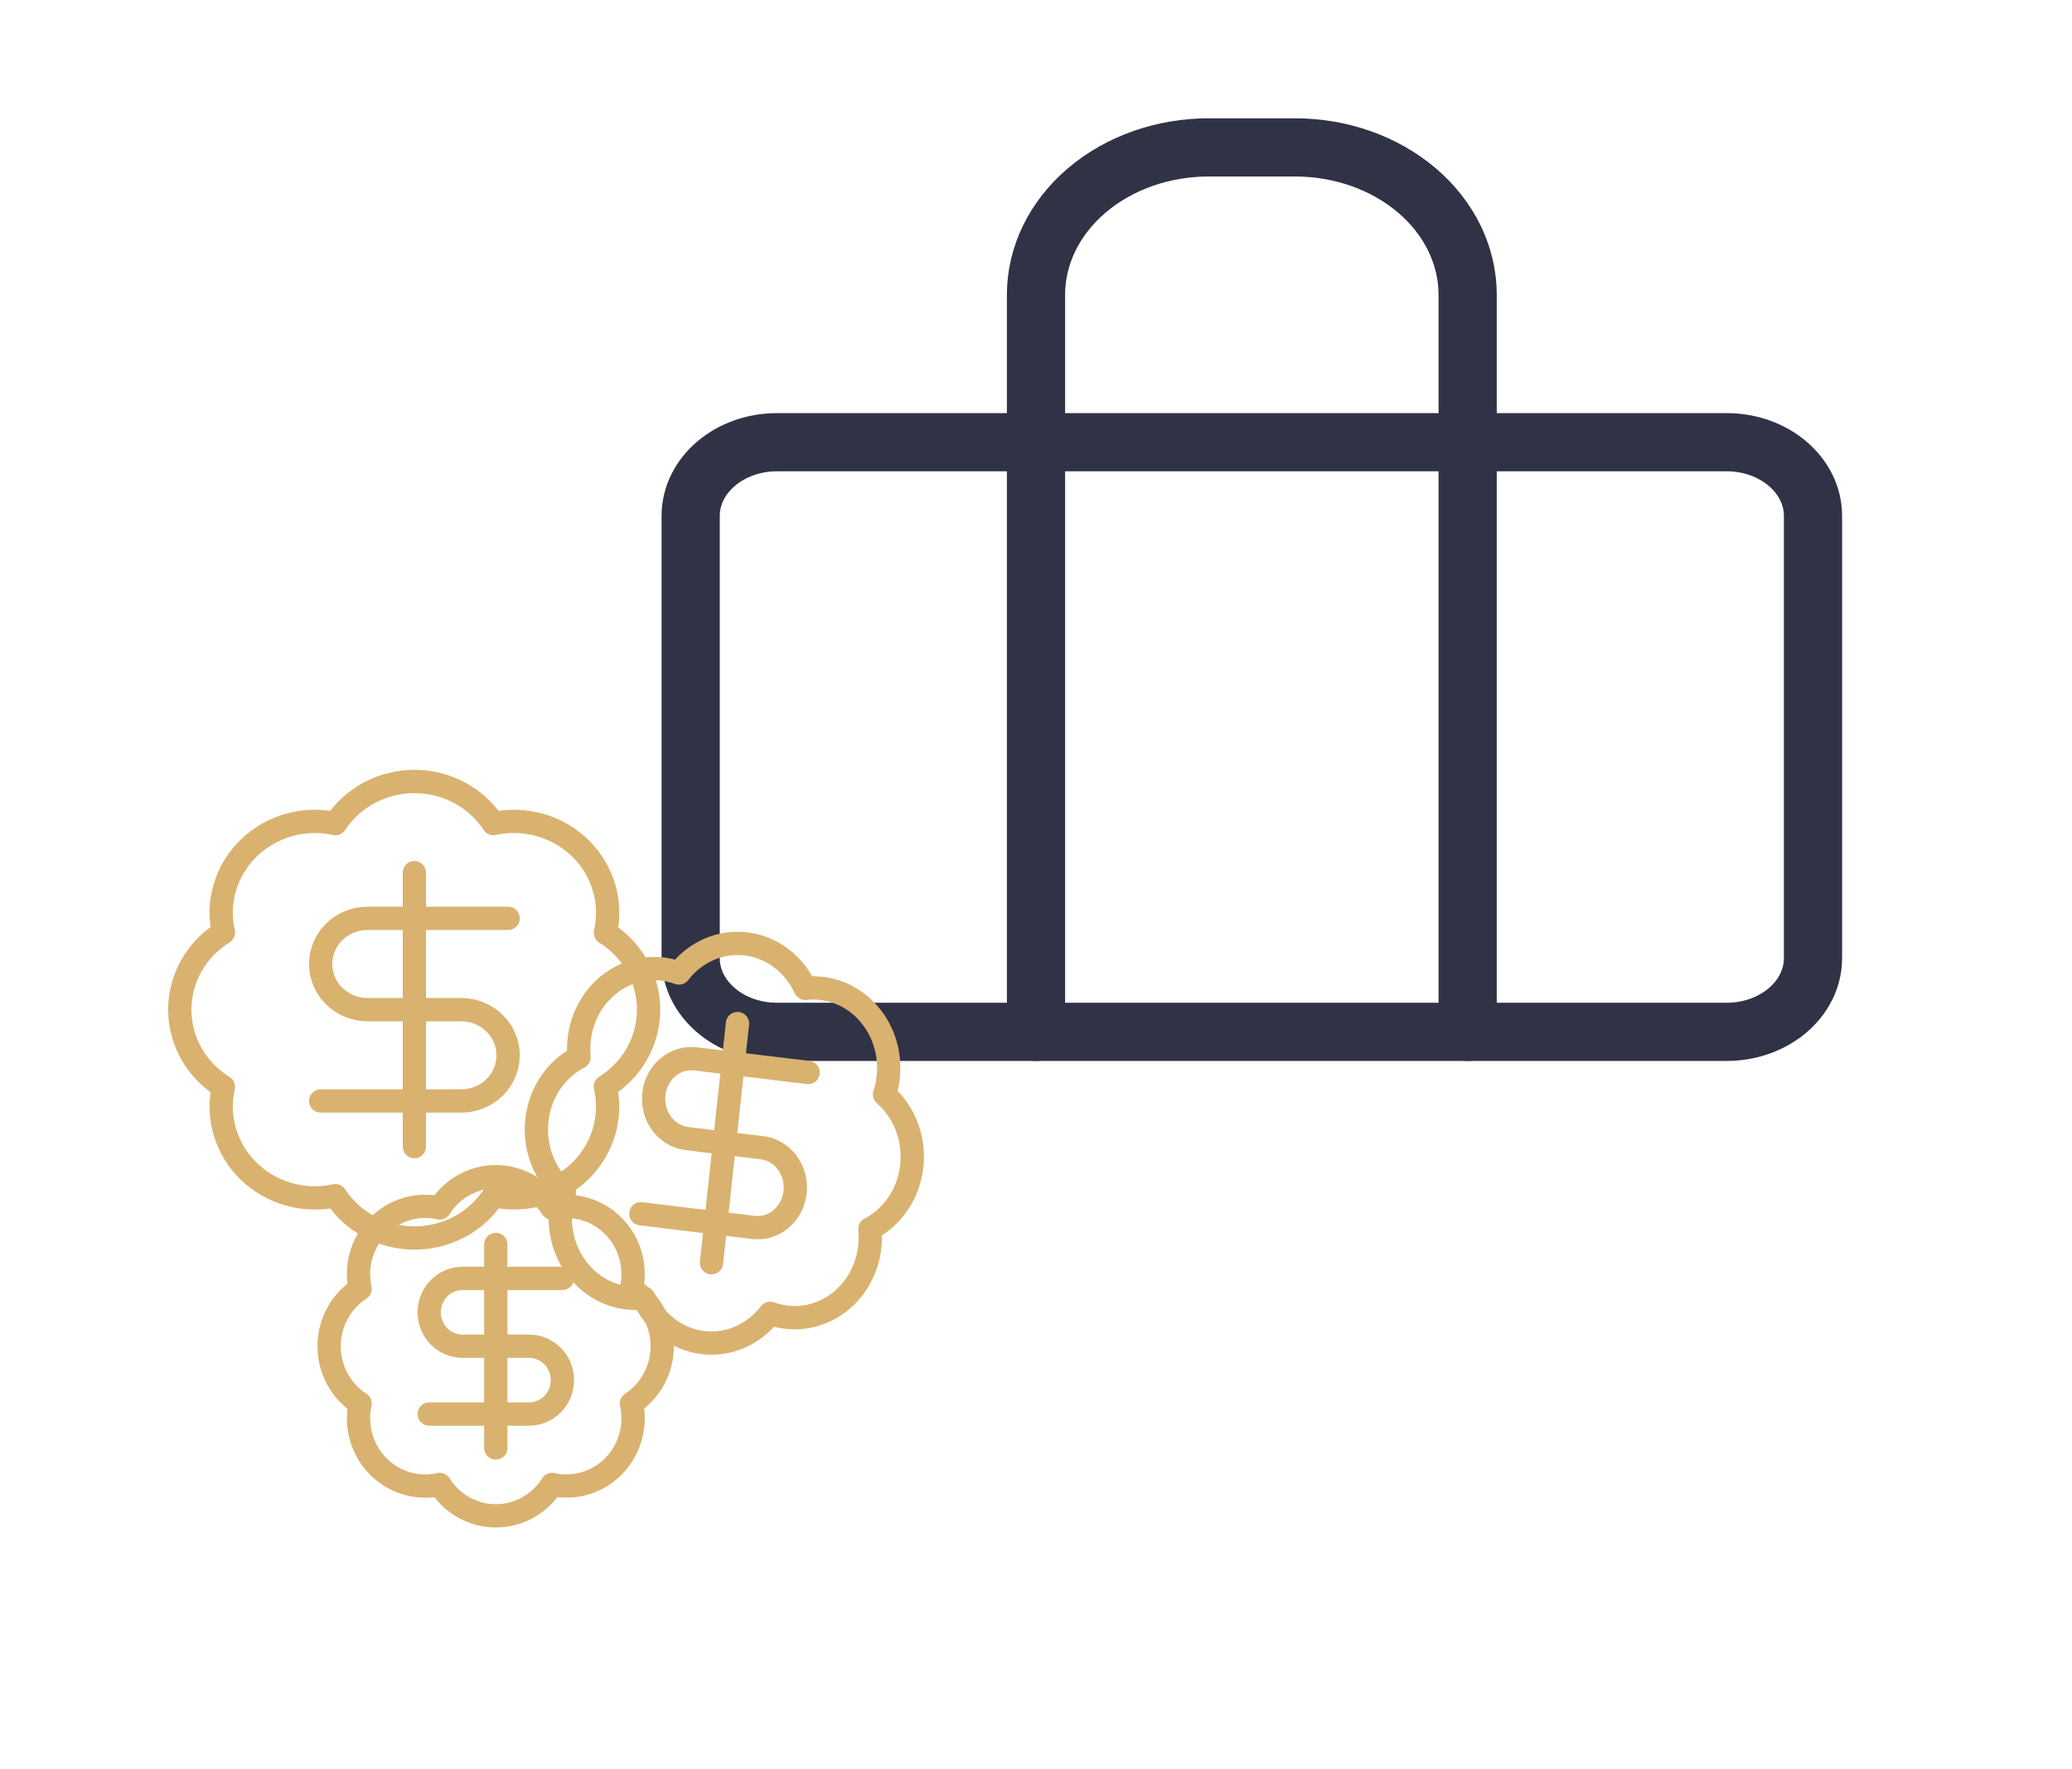
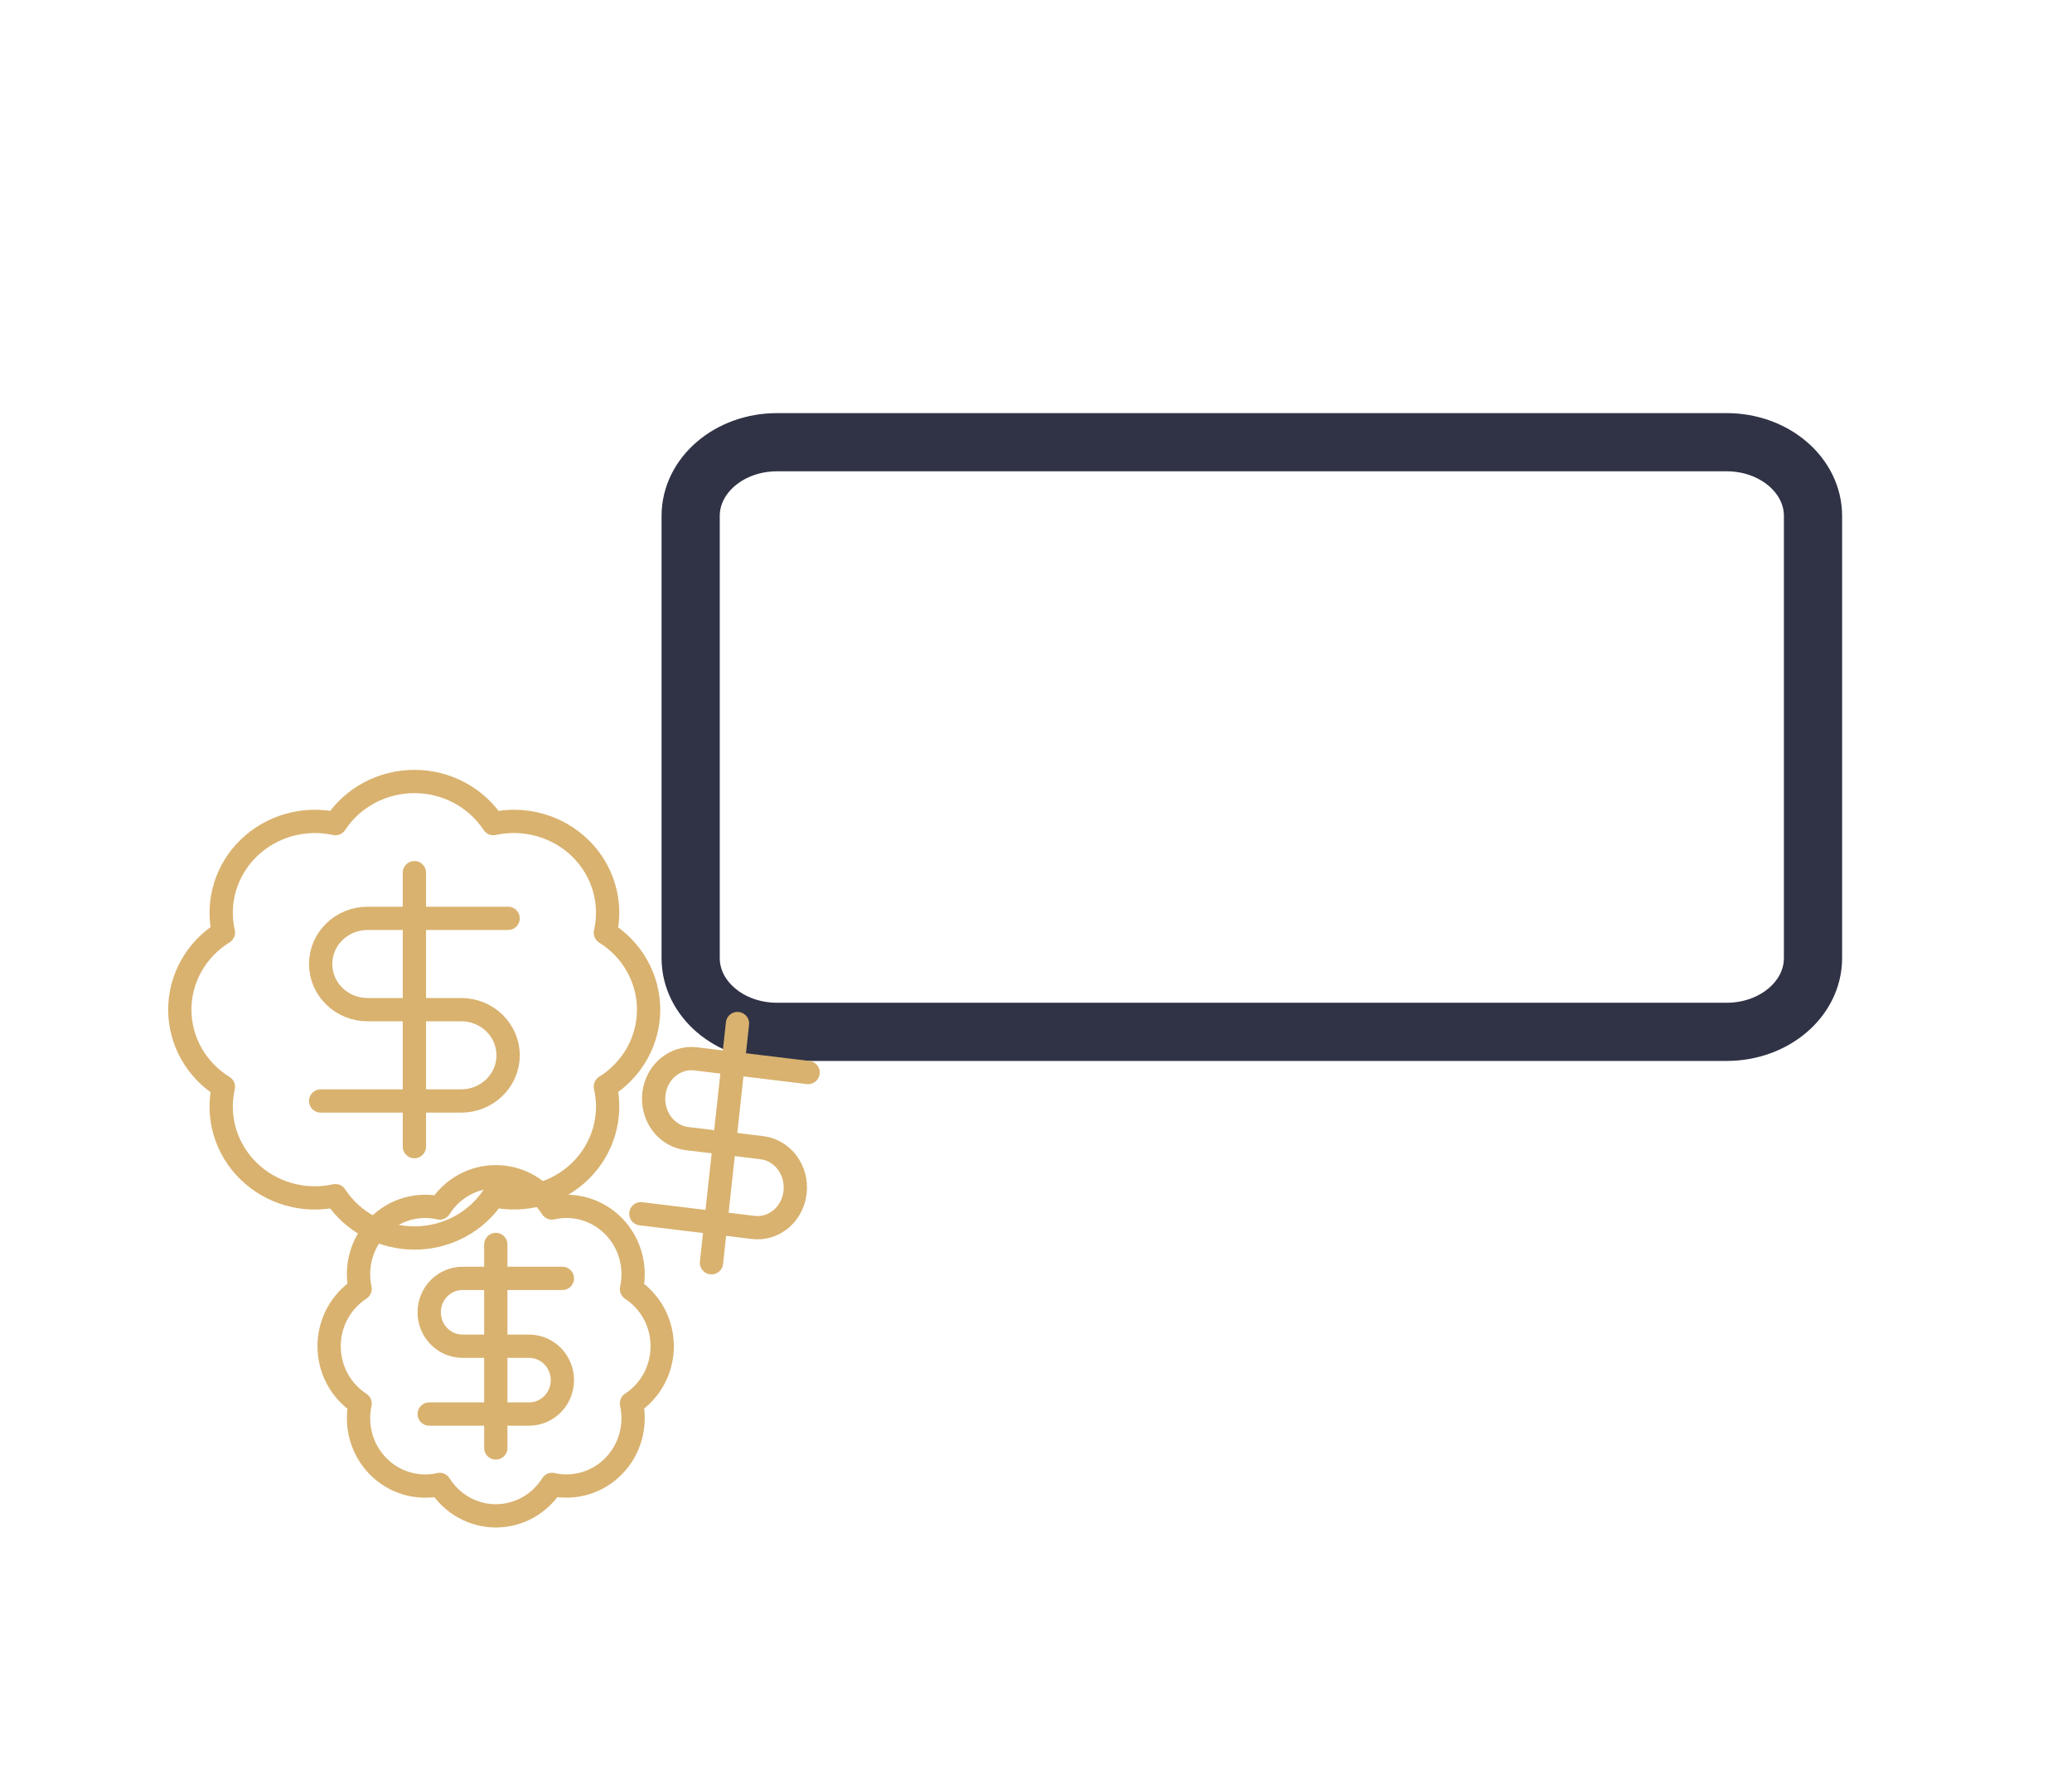
<svg xmlns="http://www.w3.org/2000/svg" width="178" height="152" viewBox="0 0 178 152" fill="none">
-   <path d="M126.083 88.666V25.333C126.083 21.974 124.521 18.752 121.739 16.377C118.957 14.001 115.184 12.666 111.25 12.666H103.833C99.899 12.666 96.126 14.001 93.345 16.377C90.563 18.752 89 21.974 89 25.333V88.666" stroke="#303346" stroke-width="5" stroke-linecap="round" stroke-linejoin="round" />
  <path d="M148.333 38H66.75C62.654 38 59.333 40.836 59.333 44.333V82.333C59.333 85.831 62.654 88.667 66.75 88.667H148.333C152.429 88.667 155.75 85.831 155.75 82.333V44.333C155.75 40.836 152.429 38 148.333 38Z" stroke="#303346" stroke-width="5" stroke-linecap="round" stroke-linejoin="round" />
  <path d="M19.192 80.131C18.899 78.841 18.944 77.5 19.324 76.231C19.704 74.963 20.406 73.809 21.366 72.876C22.325 71.943 23.511 71.261 24.814 70.893C26.116 70.526 27.492 70.484 28.815 70.773C29.543 69.664 30.546 68.751 31.732 68.118C32.918 67.485 34.248 67.154 35.599 67.154C36.951 67.154 38.281 67.485 39.467 68.118C40.652 68.751 41.655 69.664 42.383 70.773C43.708 70.483 45.087 70.524 46.392 70.893C47.696 71.261 48.883 71.945 49.844 72.881C50.804 73.816 51.506 74.974 51.884 76.245C52.262 77.516 52.304 78.859 52.006 80.15C53.145 80.86 54.082 81.837 54.731 82.993C55.38 84.148 55.721 85.444 55.721 86.761C55.721 88.078 55.38 89.374 54.731 90.529C54.082 91.685 53.145 92.662 52.006 93.372C52.303 94.661 52.26 96.002 51.883 97.271C51.506 98.54 50.806 99.696 49.849 100.631C48.891 101.566 47.706 102.25 46.405 102.621C45.103 102.991 43.727 103.035 42.404 102.748C41.676 103.862 40.672 104.78 39.485 105.415C38.297 106.05 36.964 106.383 35.609 106.383C34.255 106.383 32.922 106.05 31.734 105.415C30.546 104.78 29.542 103.862 28.815 102.748C27.492 103.037 26.116 102.996 24.814 102.629C23.511 102.261 22.325 101.579 21.366 100.646C20.406 99.713 19.704 98.559 19.324 97.29C18.944 96.022 18.899 94.681 19.192 93.391C18.045 92.684 17.1 91.705 16.445 90.545C15.79 89.386 15.446 88.084 15.446 86.761C15.446 85.438 15.79 84.136 16.445 82.977C17.1 81.817 18.045 80.838 19.192 80.131Z" stroke="#D9B26F" stroke-width="2" stroke-linecap="round" stroke-linejoin="round" />
  <path d="M43.652 78.915H31.573C30.505 78.915 29.481 79.328 28.726 80.064C27.971 80.799 27.547 81.797 27.547 82.838C27.547 83.878 27.971 84.876 28.726 85.612C29.481 86.348 30.505 86.761 31.573 86.761H39.625C40.693 86.761 41.717 87.174 42.472 87.91C43.227 88.646 43.652 89.644 43.652 90.684C43.652 91.725 43.227 92.723 42.472 93.459C41.717 94.194 40.693 94.608 39.625 94.608H27.547" stroke="#D9B26F" stroke-width="2" stroke-linecap="round" stroke-linejoin="round" />
  <path d="M35.6 98.531V74.991" stroke="#D9B26F" stroke-width="2" stroke-linecap="round" stroke-linejoin="round" />
-   <path d="M49.746 90.847C49.634 89.692 49.797 88.525 50.221 87.455C50.645 86.384 51.316 85.445 52.172 84.723C53.029 84.001 54.042 83.521 55.118 83.327C56.194 83.133 57.299 83.231 58.33 83.612C59.017 82.714 59.906 82.014 60.914 81.577C61.922 81.14 63.018 80.98 64.099 81.111C65.18 81.243 66.212 81.661 67.1 82.329C67.988 82.997 68.704 83.892 69.181 84.931C70.268 84.807 71.367 84.977 72.375 85.425C73.383 85.874 74.268 86.587 74.947 87.497C75.626 88.407 76.078 89.486 76.26 90.633C76.441 91.779 76.347 92.957 75.987 94.055C76.83 94.785 77.487 95.73 77.896 96.802C78.306 97.874 78.455 99.039 78.33 100.189C78.205 101.339 77.81 102.438 77.181 103.383C76.552 104.329 75.71 105.091 74.732 105.6C74.847 106.755 74.686 107.922 74.264 108.993C73.842 110.064 73.173 111.006 72.318 111.729C71.463 112.452 70.451 112.935 69.375 113.131C68.299 113.328 67.195 113.233 66.163 112.854C65.476 113.756 64.586 114.459 63.576 114.898C62.566 115.338 61.468 115.499 60.385 115.367C59.301 115.235 58.267 114.815 57.377 114.144C56.488 113.474 55.772 112.576 55.296 111.532C54.211 111.656 53.114 111.486 52.107 111.039C51.1 110.591 50.217 109.88 49.538 108.972C48.859 108.064 48.407 106.988 48.223 105.843C48.04 104.699 48.131 103.523 48.488 102.426C47.638 101.696 46.974 100.749 46.561 99.673C46.147 98.597 45.996 97.427 46.121 96.272C46.247 95.116 46.645 94.013 47.279 93.064C47.913 92.116 48.761 91.353 49.746 90.847Z" stroke="#D9B26F" stroke-width="2" stroke-linecap="round" stroke-linejoin="round" />
  <path d="M69.423 92.163L59.763 90.989C58.909 90.885 58.051 91.146 57.377 91.715C56.703 92.284 56.27 93.114 56.171 94.023C56.072 94.932 56.317 95.844 56.851 96.56C57.385 97.276 58.164 97.737 59.018 97.84L65.458 98.624C66.312 98.727 67.092 99.188 67.626 99.904C68.16 100.62 68.405 101.532 68.306 102.441C68.207 103.35 67.773 104.18 67.1 104.749C66.426 105.318 65.568 105.579 64.714 105.475L55.054 104.3" stroke="#D9B26F" stroke-width="2" stroke-linecap="round" stroke-linejoin="round" />
  <path d="M61.122 108.509L63.355 87.955" stroke="#D9B26F" stroke-width="2" stroke-linecap="round" stroke-linejoin="round" />
  <path d="M30.935 110.756C30.727 109.798 30.759 108.802 31.028 107.86C31.298 106.918 31.797 106.06 32.479 105.367C33.161 104.674 34.004 104.167 34.929 103.894C35.854 103.621 36.832 103.59 37.772 103.805C38.29 102.981 39.002 102.302 39.845 101.832C40.687 101.363 41.632 101.116 42.593 101.116C43.553 101.116 44.498 101.363 45.34 101.832C46.183 102.302 46.896 102.981 47.413 103.805C48.354 103.589 49.334 103.62 50.261 103.894C51.188 104.167 52.031 104.675 52.714 105.37C53.396 106.066 53.895 106.925 54.163 107.869C54.432 108.813 54.462 109.812 54.25 110.771C55.059 111.298 55.725 112.024 56.186 112.882C56.648 113.74 56.889 114.703 56.889 115.682C56.889 116.66 56.648 117.623 56.186 118.481C55.725 119.339 55.059 120.065 54.25 120.592C54.461 121.55 54.431 122.546 54.163 123.489C53.895 124.432 53.398 125.29 52.717 125.985C52.037 126.68 51.195 127.188 50.27 127.463C49.346 127.738 48.368 127.771 47.427 127.558C46.911 128.385 46.197 129.067 45.353 129.539C44.51 130.011 43.562 130.258 42.6 130.258C41.637 130.258 40.69 130.011 39.846 129.539C39.002 129.067 38.289 128.385 37.772 127.558C36.832 127.773 35.854 127.742 34.929 127.469C34.004 127.196 33.161 126.689 32.479 125.996C31.797 125.303 31.298 124.446 31.028 123.503C30.759 122.561 30.727 121.565 30.935 120.607C30.12 120.081 29.448 119.354 28.983 118.493C28.517 117.632 28.273 116.665 28.273 115.682C28.273 114.698 28.517 113.731 28.983 112.87C29.448 112.009 30.12 111.282 30.935 110.756Z" stroke="#D9B26F" stroke-width="2" stroke-linecap="round" stroke-linejoin="round" />
  <path d="M48.314 109.853H39.732C38.973 109.853 38.245 110.16 37.709 110.706C37.172 111.253 36.871 111.994 36.871 112.767C36.871 113.54 37.172 114.281 37.709 114.828C38.245 115.374 38.973 115.681 39.732 115.681H45.453C46.212 115.681 46.94 115.989 47.476 116.535C48.013 117.082 48.314 117.823 48.314 118.596C48.314 119.369 48.013 120.11 47.476 120.657C46.94 121.203 46.212 121.51 45.453 121.51H36.871" stroke="#D9B26F" stroke-width="2" stroke-linecap="round" stroke-linejoin="round" />
  <path d="M42.593 124.425V106.938" stroke="#D9B26F" stroke-width="2" stroke-linecap="round" stroke-linejoin="round" />
</svg>